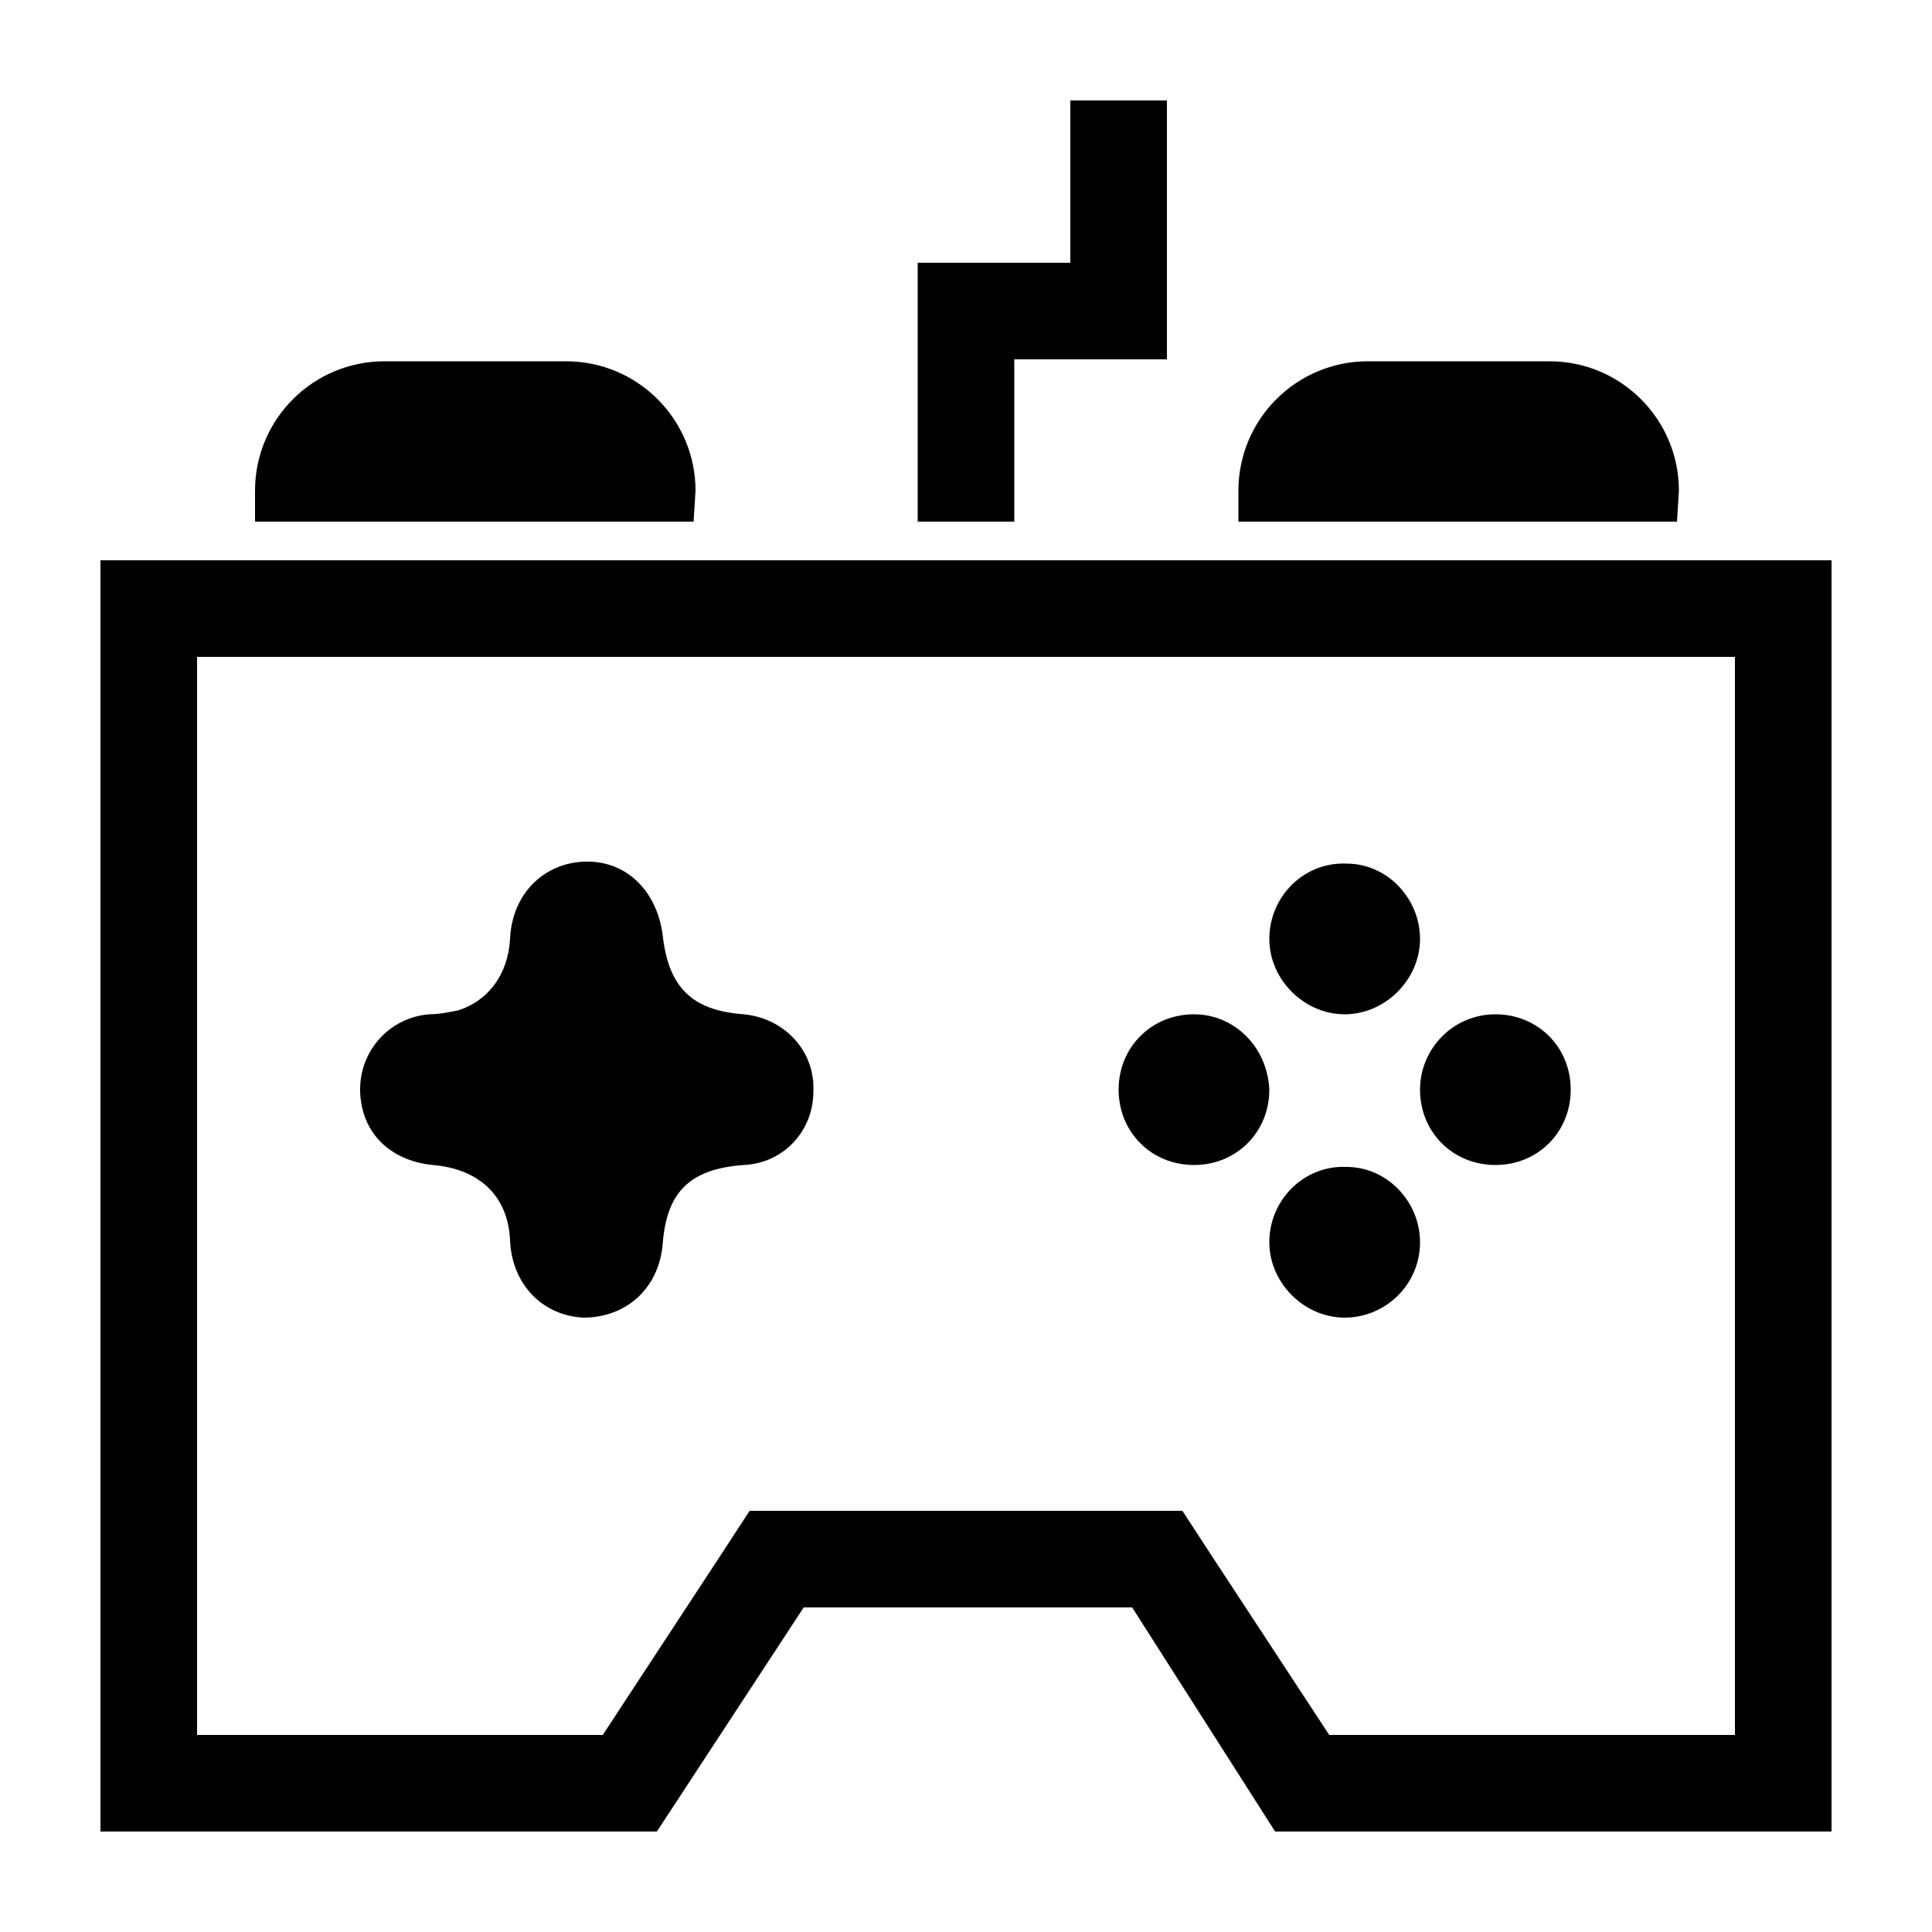
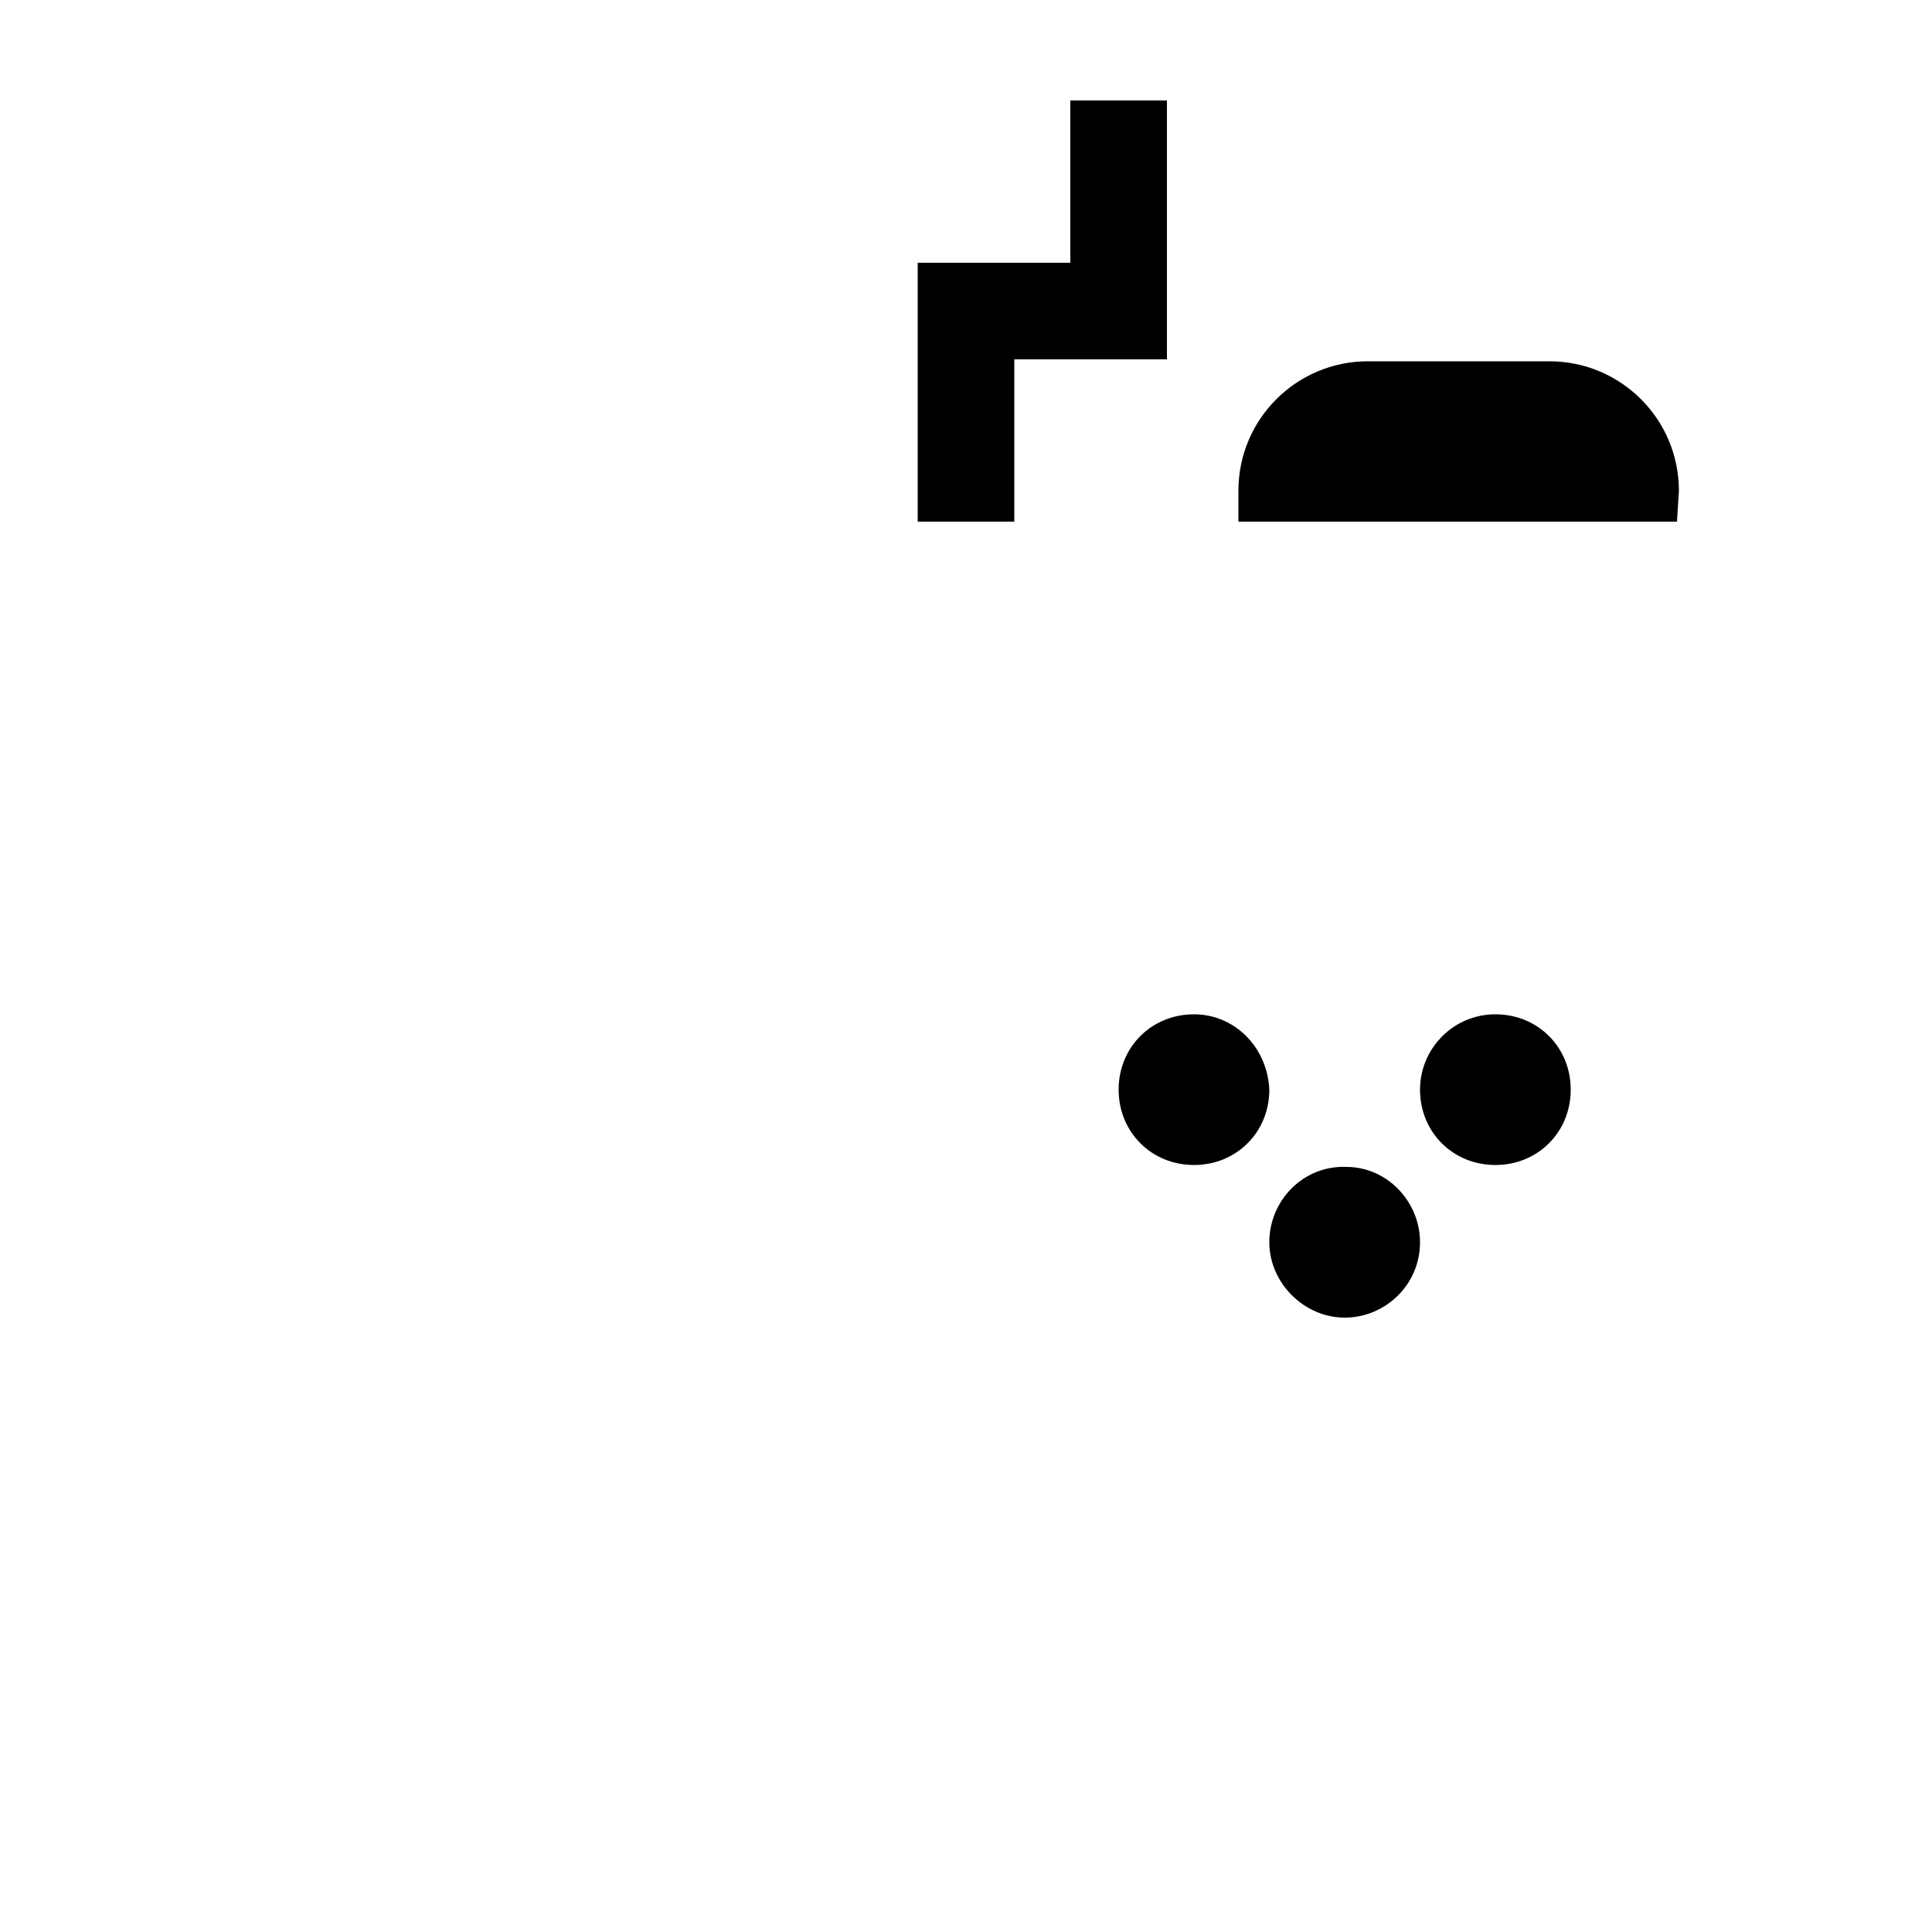
<svg xmlns="http://www.w3.org/2000/svg" version="1.1" id="Layer_1" x="0px" y="0px" viewBox="0 0 100 100" style="enable-background:new 0 0 100 100;" xml:space="preserve">
  <g>
-     <path d="M89.8,34v55.8H68.8l-6.1-9.3l-1.5-2.3h-2.7h-17h-2.7l-1.5,2.3l-6.1,9.3H10.2V34H89.8 M94.8,29H5.2v65.8h28.8l7.6-11.6h17   L66,94.8h28.8L94.8,29L94.8,29z" />
    <g>
-       <path d="M42.1,56.5c0,2-1.5,3.7-3.6,3.8c-2.8,0.2-4,1.4-4.2,4.1c-0.2,2.3-1.9,3.8-4.1,3.8c-2.1-0.1-3.7-1.7-3.8-4    c-0.1-2.3-1.6-3.7-4-3.9c-2-0.2-3.4-1.4-3.7-3.2c-0.4-2.3,1.2-4.4,3.5-4.6c0.5,0,1-0.1,1.5-0.2c1.6-0.5,2.6-1.9,2.7-3.7    c0.1-2.3,1.7-3.9,3.8-4c2.2-0.1,3.8,1.5,4.1,3.8c0.3,2.7,1.5,3.9,4.2,4.1C40.6,52.7,42.2,54.4,42.1,56.5z" />
      <path d="M65.7,56.4c0,2.2-1.7,3.9-3.9,3.9c-2.2,0-3.9-1.7-3.9-3.9c0-2.2,1.7-3.9,3.9-3.9C63.9,52.5,65.6,54.2,65.7,56.4z" />
-       <path d="M73.5,48.6c0,2.1-1.8,3.9-3.9,3.9c-2.1,0-3.9-1.8-3.9-3.9c0-2.2,1.8-4,4-3.9C71.8,44.7,73.5,46.5,73.5,48.6z" />
      <path d="M73.5,64.3c0,2.2-1.8,3.9-3.9,3.9s-3.9-1.8-3.9-3.9c0-2.2,1.8-4,4-3.9C71.8,60.4,73.5,62.2,73.5,64.3z" />
      <path d="M77.4,52.5c2.2,0,3.9,1.7,3.9,3.9c0,2.2-1.7,3.9-3.9,3.9c-2.2,0-3.9-1.7-3.9-3.9C73.5,54.3,75.2,52.5,77.4,52.5z" />
    </g>
    <g>
-       <path d="M35.9,27H13.2v-1.6c0-3.7,3-6.7,6.7-6.7h9.4c3.7,0,6.7,3,6.7,6.7L35.9,27L35.9,27z" />
      <path d="M86.8,27H64.1v-1.6c0-3.7,3-6.7,6.7-6.7h9.4c3.7,0,6.7,3,6.7,6.7L86.8,27L86.8,27z" />
    </g>
    <polygon points="52.5,27 47.5,27 47.5,13.6 55.4,13.6 55.4,5.2 60.4,5.2 60.4,18.6 52.5,18.6  " />
  </g>
</svg>